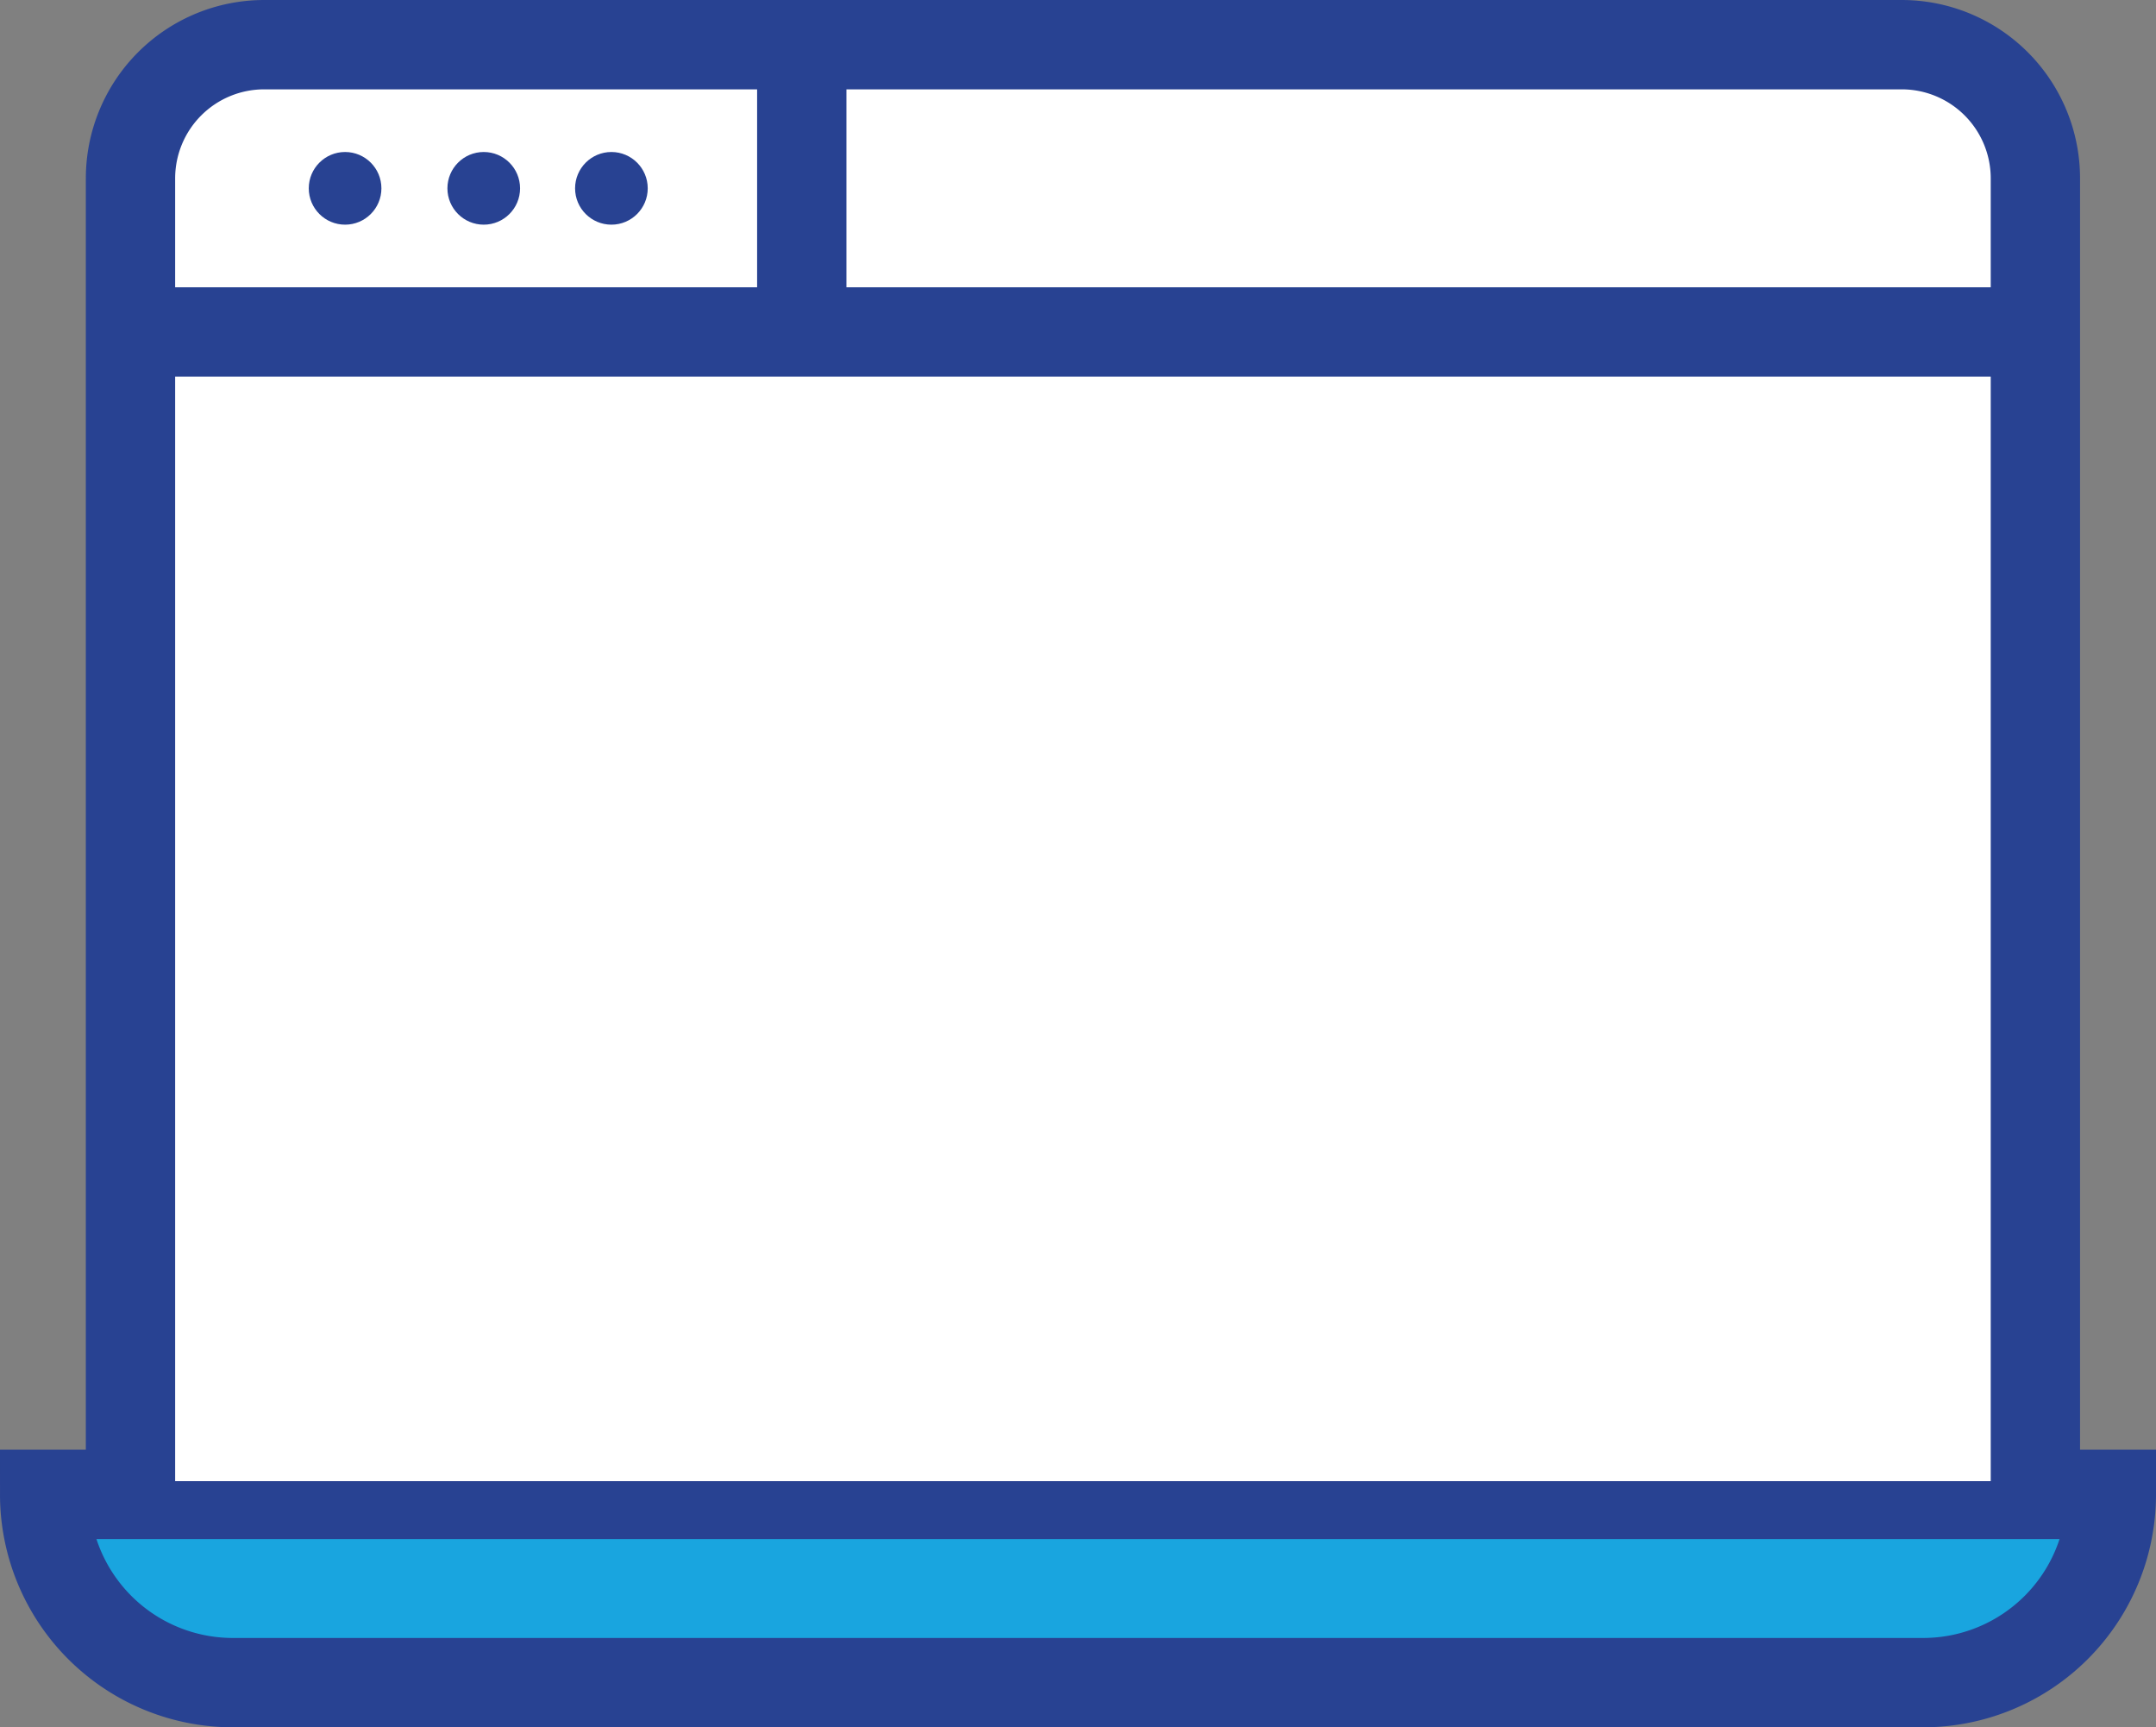
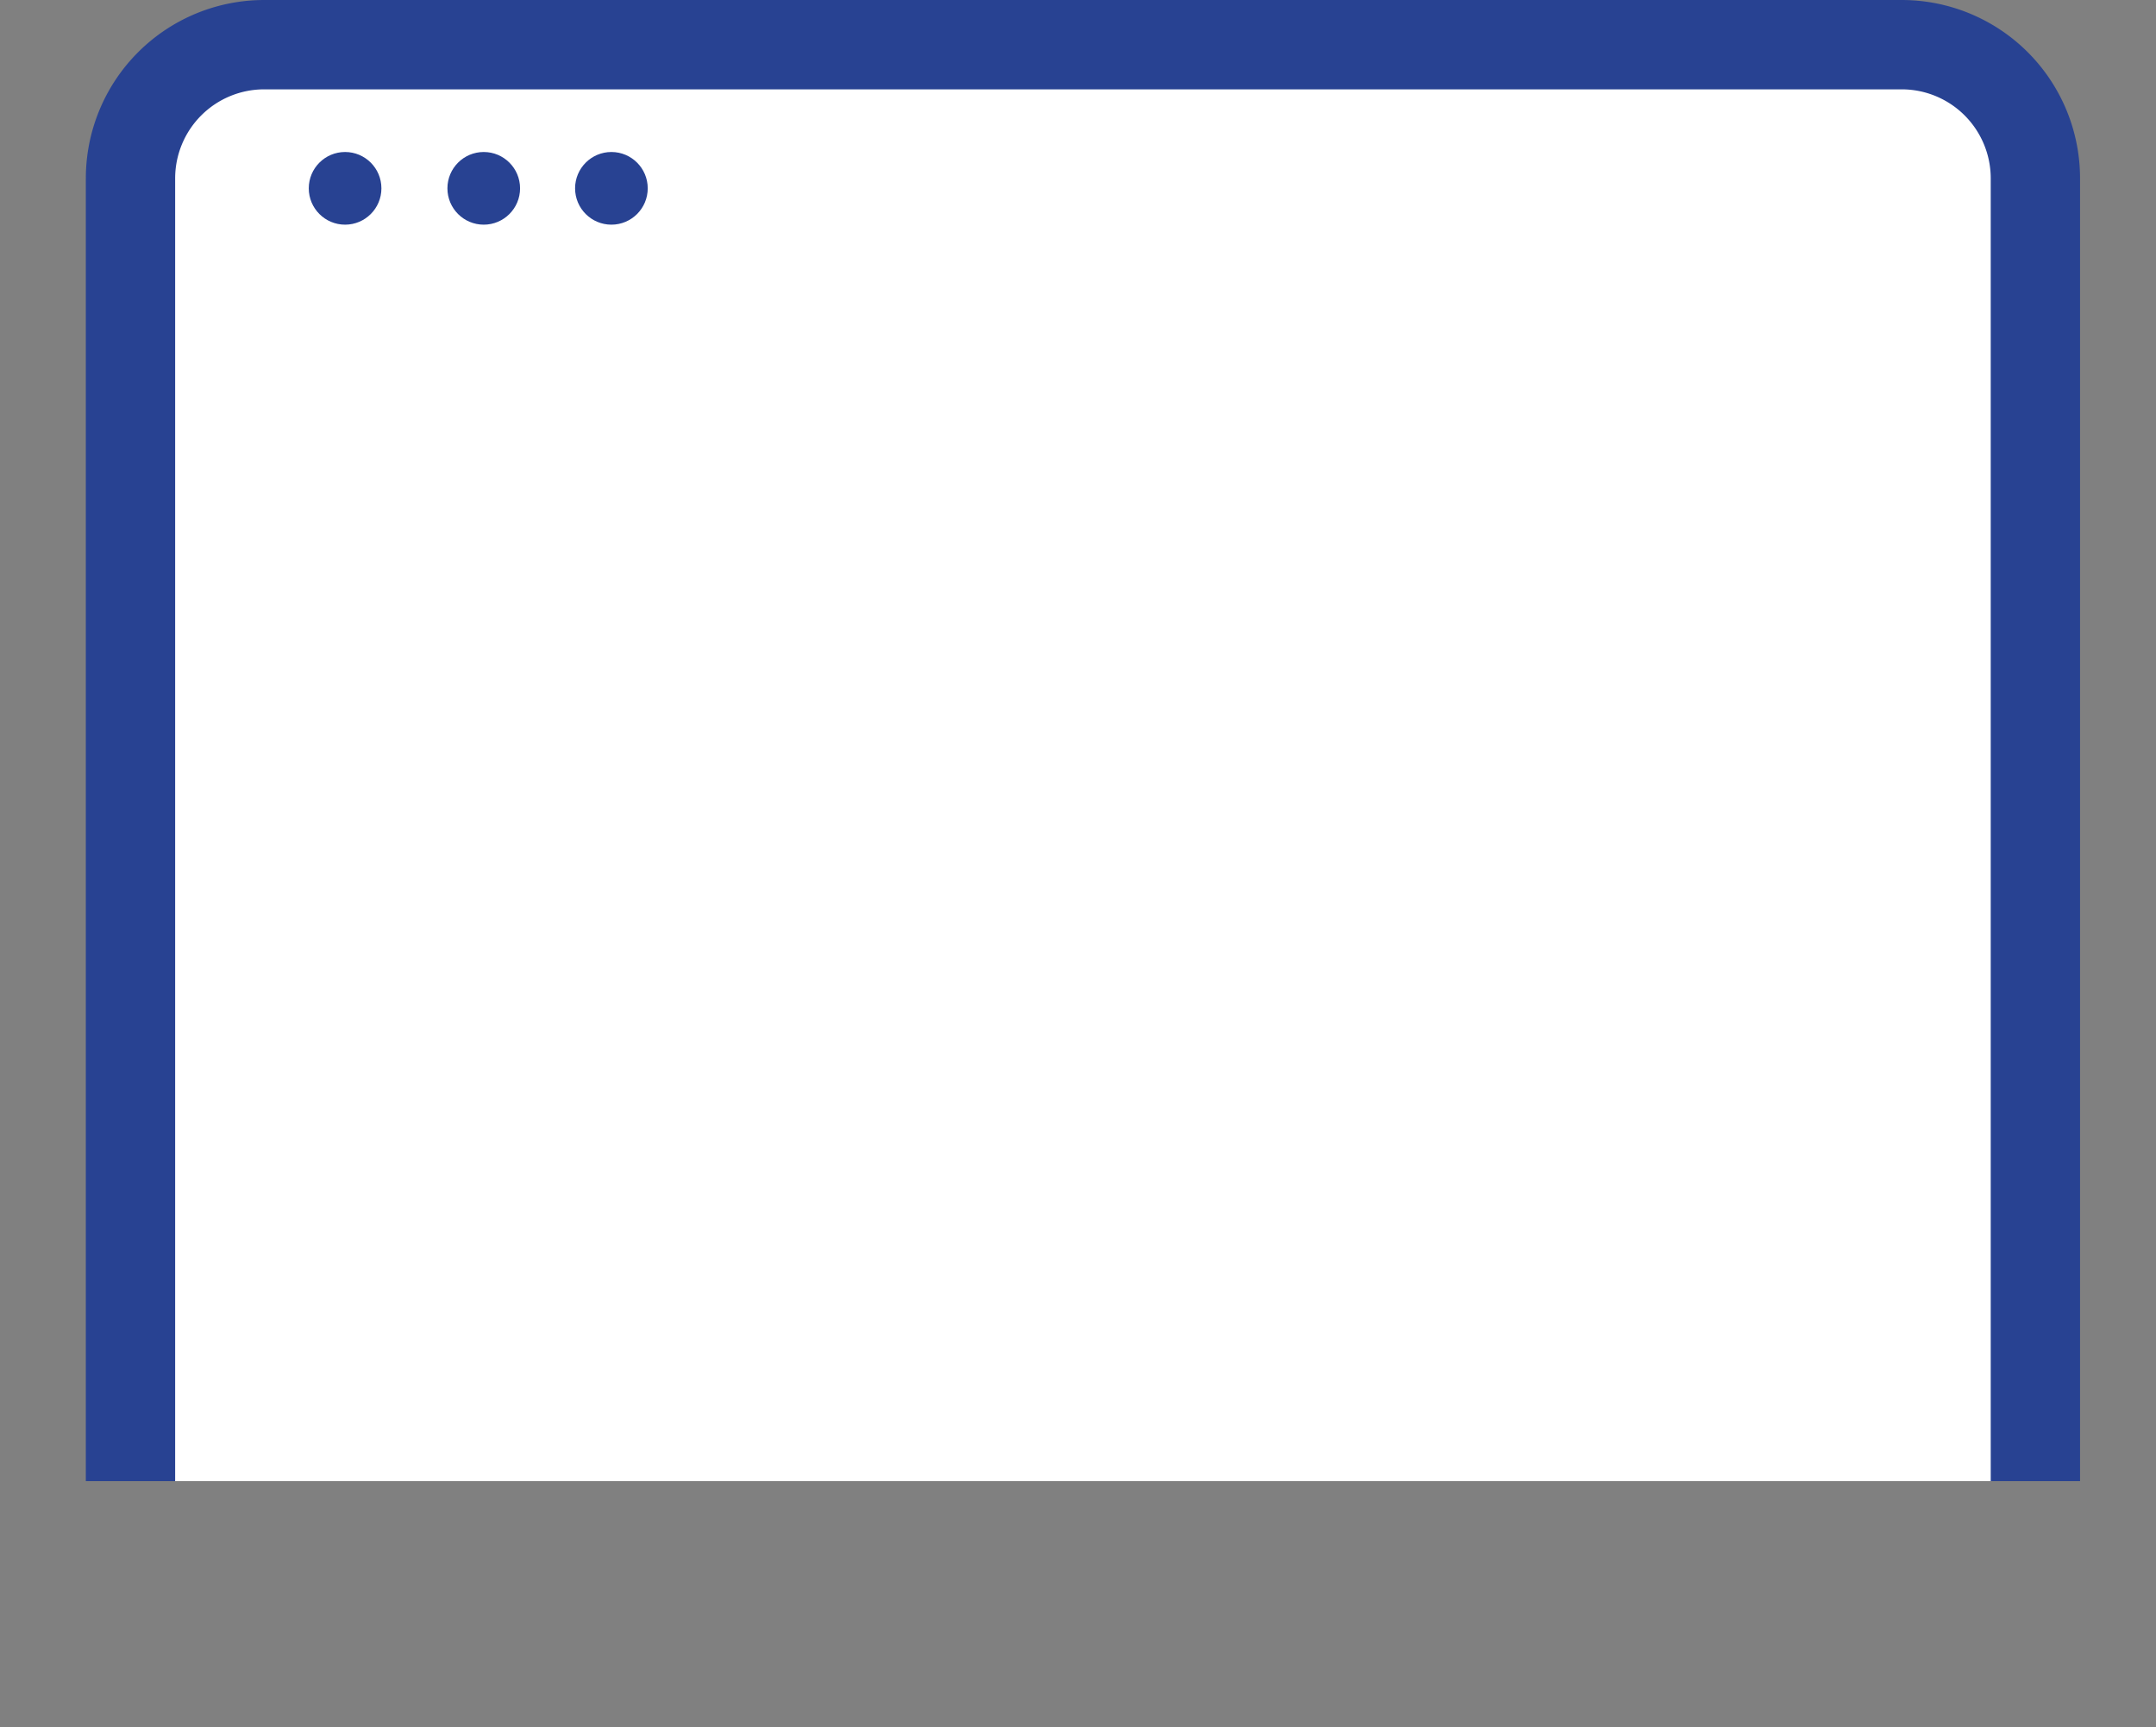
<svg xmlns="http://www.w3.org/2000/svg" width="72.416" height="58" viewBox="0 0 72.416 58">
  <rect x="0" y="0" width="72.416" height="58" fill="#808080" stroke="none" />
  <g id="Group_185" data-name="Group 185" transform="translate(-42.038 -830.683)">
-     <path id="Rectangle_37" data-name="Rectangle 37" d="M0,0H69.416a0,0,0,0,1,0,0V0a6.321,6.321,0,0,1-6.321,6.321H6.321A6.321,6.321,0,0,1,0,0V0A0,0,0,0,1,0,0Z" transform="translate(43.538 880.863)" fill="#19a5df" stroke="#284292" stroke-miterlimit="10" stroke-width="3" />
    <path id="Path_171" data-name="Path 171" d="M50.038,880.419V836.674a4.491,4.491,0,0,1,4.491-4.491h55a4.491,4.491,0,0,1,4.491,4.491v43.745" transform="translate(-3.617)" fill="#fff" stroke="#284292" stroke-miterlimit="10" stroke-width="3" />
-     <line id="Line_33" data-name="Line 33" x2="63.982" transform="translate(46.421 841.83)" fill="none" stroke="#284292" stroke-miterlimit="10" stroke-width="3" />
-     <line id="Line_34" data-name="Line 34" y2="9.647" transform="translate(68.968 832.183)" fill="none" stroke="#284292" stroke-miterlimit="10" stroke-width="3" />
    <circle id="Ellipse_58" data-name="Ellipse 58" cx="1.22" cy="1.22" r="1.22" transform="translate(52.409 835.787)" fill="#284292" />
    <circle id="Ellipse_59" data-name="Ellipse 59" cx="1.22" cy="1.22" r="1.22" transform="translate(57.066 835.787)" fill="#284292" />
    <circle id="Ellipse_60" data-name="Ellipse 60" cx="1.22" cy="1.22" r="1.22" transform="translate(61.354 835.787)" fill="#284292" />
  </g>
</svg>